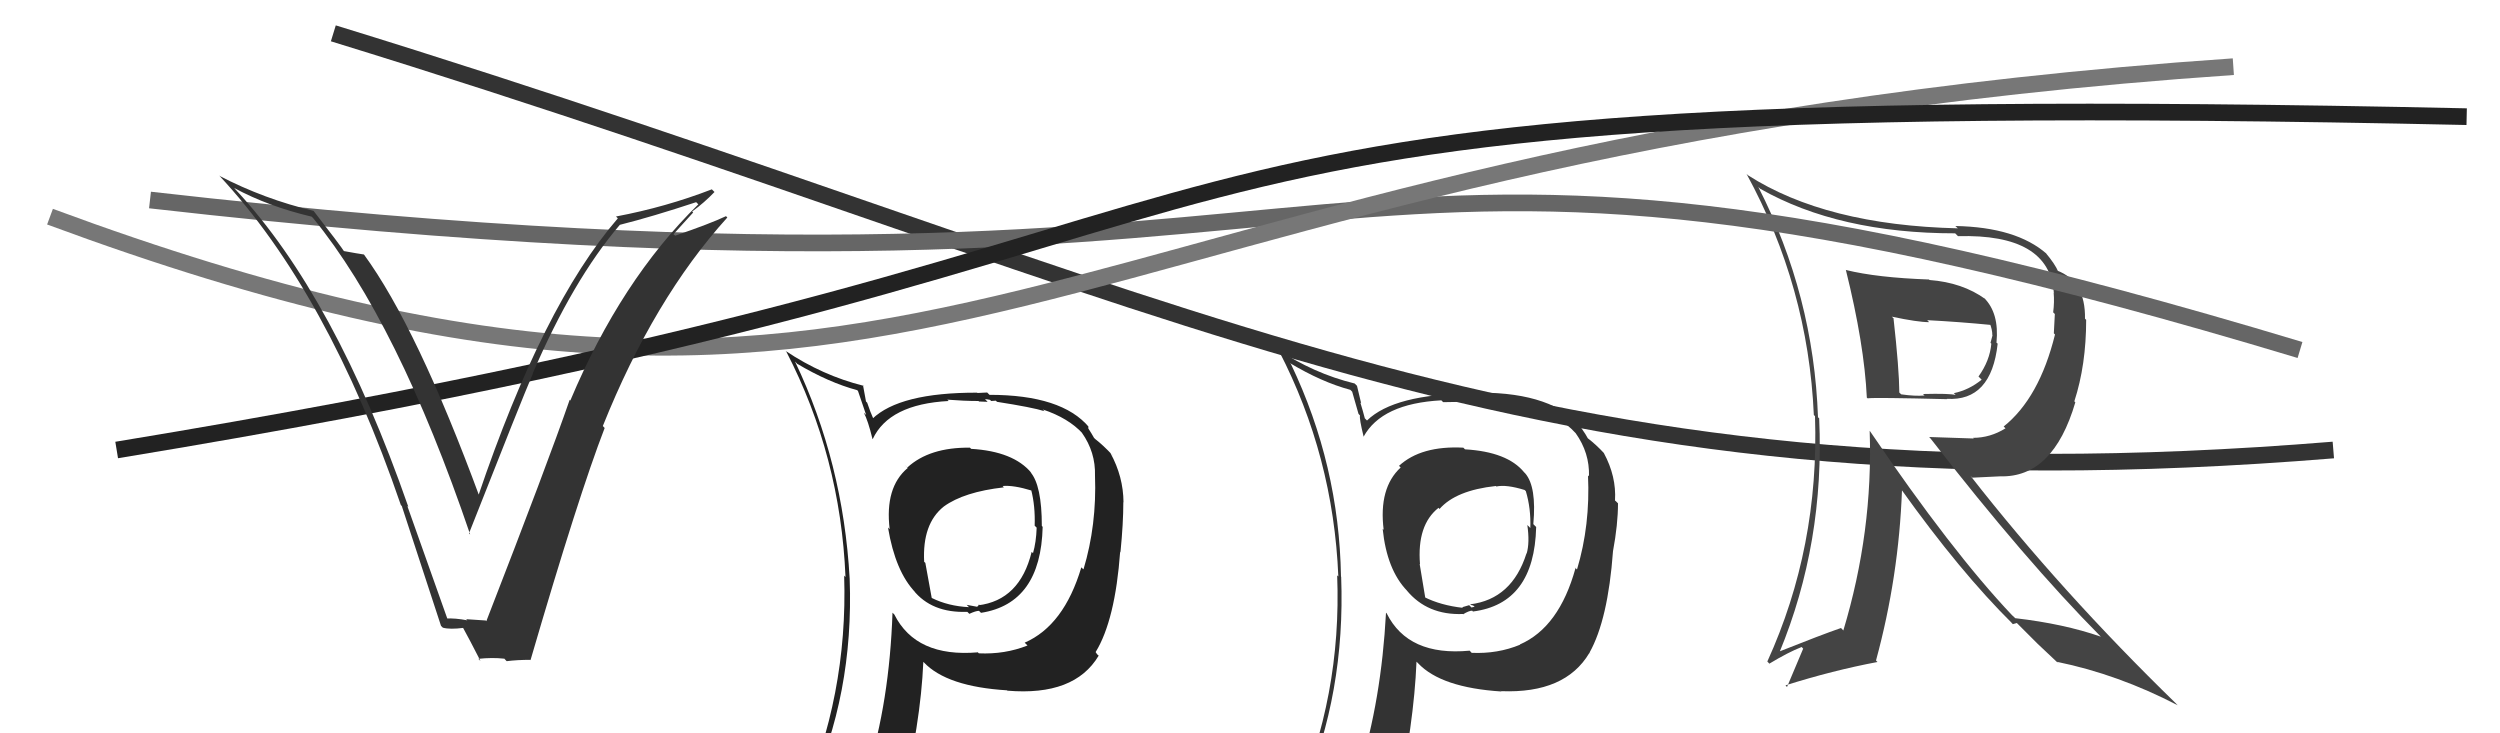
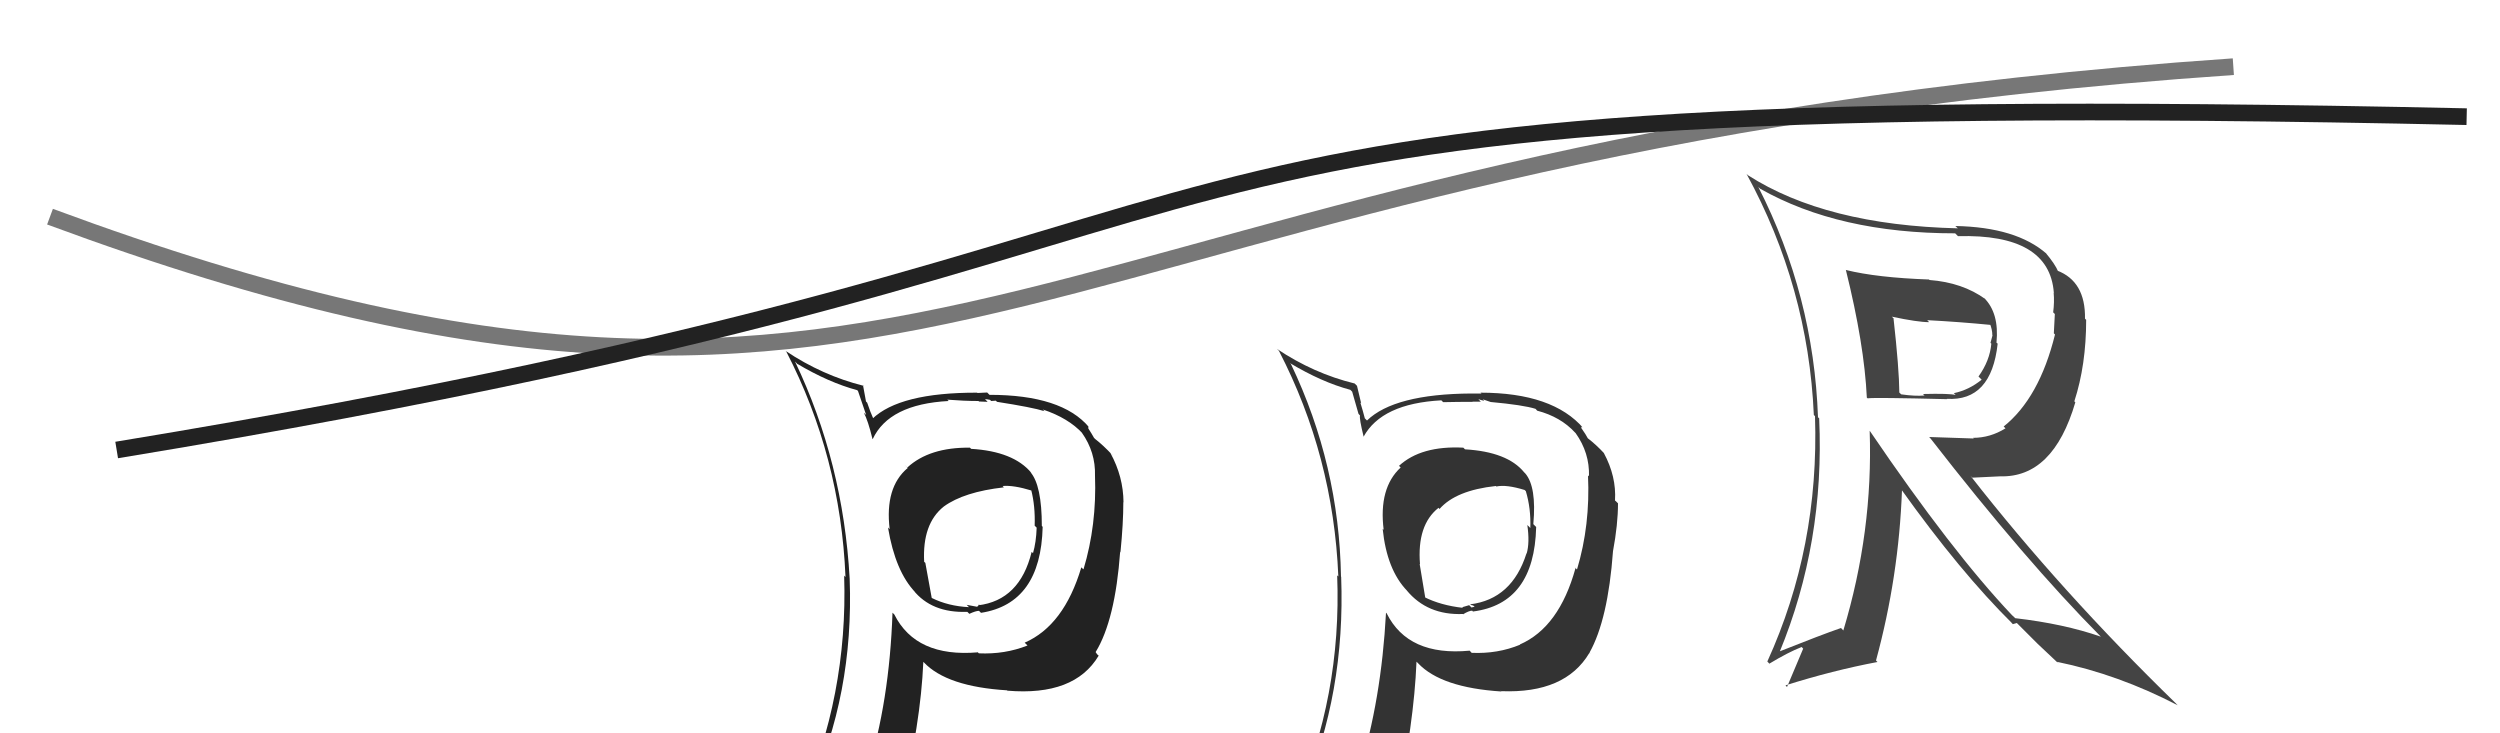
<svg xmlns="http://www.w3.org/2000/svg" width="150" height="44" viewBox="0,0,150,44">
-   <path d="M20 2 C72 18,91 31,140 27" stroke="#333" fill="none" />
-   <path fill="#333" d="M87.87 26.94L87.94 27.00L87.80 26.86Q85.27 26.73 83.94 27.95L83.99 28.00L84.04 28.05Q82.71 29.28 83.02 31.79L82.86 31.63L82.96 31.73Q83.21 34.19 84.43 35.45L84.37 35.39L84.40 35.42Q85.64 36.92 87.77 36.84L87.78 36.85L87.78 36.86Q88.14 36.64 88.33 36.64L88.44 36.76L88.38 36.69Q92.06 36.22 92.17 31.62L92.01 31.46L92.00 31.44Q92.20 29.21 91.52 28.41L91.45 28.34L91.45 28.34Q90.45 27.11 87.90 26.96ZM91.25 38.73L91.23 38.70L91.21 38.68Q89.86 39.24 88.30 39.17L88.18 39.04L88.18 39.04Q84.49 39.39 83.20 36.80L83.16 36.76L83.16 36.77Q82.88 42.00 81.55 46.27L81.57 46.29L81.55 46.27Q79.90 46.91 78.26 47.63L78.20 47.56L78.18 47.54Q80.73 41.57 80.47 34.61L80.53 34.66L80.46 34.60Q80.35 27.90 77.46 21.85L77.31 21.70L77.37 21.77Q79.30 22.93 81.02 23.39L81.13 23.50L81.51 24.83L81.60 24.93Q81.55 25.11 81.82 26.21L81.82 26.22L81.81 26.21Q82.90 24.21 86.48 24.02L86.52 24.06L86.59 24.13Q87.49 24.11 88.36 24.11L88.35 24.10L88.85 24.10L88.70 23.95Q88.87 24.01 89.06 24.05L88.97 23.96L89.44 24.12L89.44 24.12Q91.40 24.30 92.13 24.53L92.16 24.56L92.23 24.64Q93.64 25.01 94.51 25.96L94.54 25.99L94.54 25.99Q95.38 27.17 95.34 28.58L95.26 28.50L95.28 28.52Q95.42 31.51 94.62 34.17L94.48 34.03L94.53 34.09Q93.55 37.64 91.19 38.67ZM95.35 39.17L95.43 39.21L95.37 39.16Q96.48 37.18 96.78 33.07L96.78 33.06L96.78 33.07Q97.08 31.46 97.08 30.20L96.95 30.07L96.90 30.03Q96.99 28.59 96.23 27.18L96.18 27.13L96.27 27.22Q95.76 26.67 95.26 26.29L95.27 26.30L95.12 26.04L94.87 25.67L94.91 25.60L95.01 25.70Q93.17 23.56 88.83 23.56L88.89 23.61L88.28 23.61L88.27 23.61Q83.66 23.64 82.02 25.23L82.00 25.21L81.89 25.10Q81.77 24.64 81.62 24.15L81.67 24.20L81.42 23.15L81.28 23.01Q78.82 22.41 76.61 20.93L76.70 21.01L76.74 21.06Q80.00 27.36 80.30 34.59L80.21 34.50L80.23 34.52Q80.51 41.77 77.66 48.24L77.71 48.29L79.65 47.38L79.57 47.30Q79.47 48.18 78.78 49.75L78.77 49.73L78.76 49.73Q81.51 48.71 83.84 48.37L83.78 48.31L83.78 48.31Q84.84 43.43 84.99 39.70L84.94 39.65L85.09 39.80Q86.47 41.26 90.09 41.49L90.01 41.41L90.08 41.47Q93.91 41.62 95.36 39.18L95.33 39.15ZM89.73 29.14L89.73 29.14L89.78 29.19Q90.38 29.06 91.48 29.40L91.52 29.44L91.55 29.47Q91.86 30.50 91.82 31.68L91.71 31.57L91.64 31.50Q91.79 32.56 91.60 33.21L91.48 33.09L91.59 33.20Q90.72 35.95 88.21 36.26L88.26 36.30L88.39 36.33L88.48 36.42Q88.40 36.41 88.29 36.45L88.15 36.31L87.74 36.43L87.77 36.47Q86.44 36.32 85.45 35.82L85.52 35.89L85.18 33.84L85.20 33.85Q85.01 31.50 86.31 30.47L86.41 30.58L86.37 30.54Q87.35 29.42 89.75 29.16Z" />
+   <path fill="#333" d="M87.87 26.94L87.94 27.00L87.80 26.86Q85.27 26.73 83.94 27.95L83.99 28.00L84.04 28.05Q82.71 29.28 83.02 31.79L82.86 31.63L82.96 31.73Q83.21 34.19 84.43 35.45L84.37 35.39L84.40 35.42Q85.64 36.92 87.77 36.84L87.78 36.85L87.78 36.86Q88.14 36.64 88.33 36.64L88.44 36.76L88.38 36.69Q92.06 36.22 92.17 31.62L92.01 31.46L92.00 31.44Q92.20 29.21 91.52 28.41L91.45 28.34L91.45 28.34Q90.45 27.11 87.90 26.96ZM91.25 38.73L91.23 38.70L91.21 38.68Q89.86 39.24 88.30 39.17L88.18 39.04L88.18 39.04Q84.49 39.39 83.20 36.80L83.16 36.76L83.16 36.77Q82.88 42.00 81.55 46.27L81.57 46.29L81.55 46.27Q79.90 46.91 78.26 47.63L78.20 47.56L78.18 47.54Q80.73 41.57 80.47 34.61L80.53 34.66L80.46 34.60Q80.35 27.90 77.46 21.85L77.31 21.70L77.37 21.77Q79.30 22.93 81.02 23.39L81.13 23.50L81.51 24.83L81.60 24.93Q81.55 25.11 81.82 26.21L81.82 26.22L81.81 26.21Q82.90 24.21 86.48 24.02L86.52 24.06L86.59 24.13Q87.49 24.11 88.36 24.11L88.35 24.10L88.85 24.10L88.70 23.95Q88.87 24.01 89.06 24.05L88.97 23.96L89.44 24.12L89.44 24.12Q91.40 24.30 92.13 24.53L92.16 24.56L92.23 24.64Q93.64 25.01 94.51 25.96L94.54 25.99L94.54 25.99Q95.38 27.17 95.34 28.58L95.26 28.50L95.28 28.52Q95.42 31.51 94.62 34.17L94.48 34.03L94.53 34.09Q93.55 37.64 91.19 38.67ZM95.35 39.17L95.43 39.21L95.37 39.16Q96.48 37.18 96.78 33.07L96.78 33.06L96.78 33.07Q97.08 31.46 97.08 30.20L96.95 30.07L96.90 30.03Q96.99 28.59 96.23 27.18L96.18 27.13L96.27 27.22Q95.76 26.67 95.26 26.29L95.27 26.30L95.12 26.04L94.87 25.67L94.91 25.60L95.01 25.70Q93.17 23.56 88.83 23.56L88.89 23.61L88.28 23.61Q83.66 23.64 82.02 25.23L82.00 25.21L81.89 25.10Q81.77 24.64 81.62 24.15L81.67 24.20L81.42 23.15L81.28 23.01Q78.82 22.41 76.61 20.93L76.70 21.01L76.74 21.06Q80.00 27.36 80.30 34.59L80.21 34.50L80.23 34.52Q80.51 41.77 77.66 48.24L77.71 48.29L79.65 47.38L79.57 47.30Q79.47 48.18 78.78 49.75L78.77 49.73L78.76 49.73Q81.51 48.71 83.84 48.37L83.78 48.31L83.78 48.31Q84.84 43.43 84.99 39.70L84.94 39.65L85.09 39.80Q86.47 41.26 90.09 41.49L90.01 41.41L90.08 41.47Q93.91 41.62 95.36 39.18L95.33 39.15ZM89.73 29.14L89.73 29.14L89.78 29.19Q90.38 29.06 91.48 29.40L91.52 29.44L91.55 29.47Q91.86 30.50 91.82 31.68L91.71 31.57L91.64 31.50Q91.79 32.56 91.60 33.21L91.48 33.09L91.59 33.20Q90.72 35.95 88.21 36.26L88.26 36.30L88.39 36.33L88.48 36.42Q88.40 36.41 88.29 36.45L88.15 36.31L87.74 36.43L87.77 36.47Q86.44 36.32 85.45 35.82L85.52 35.89L85.18 33.84L85.20 33.85Q85.01 31.50 86.31 30.47L86.41 30.58L86.37 30.54Q87.35 29.42 89.75 29.16Z" />
  <path fill="#444" d="M110.82 16.27L110.82 16.26L110.75 16.19Q111.86 20.66 112.01 23.86L112.02 23.87L112.06 23.90Q112.45 23.84 116.83 23.95L116.83 23.95L116.81 23.93Q119.48 24.09 119.86 20.62L119.77 20.54L119.79 20.55Q119.96 18.78 119.04 17.87L119.13 17.95L119.13 17.95Q117.75 16.95 115.77 16.80L115.86 16.89L115.74 16.77Q112.62 16.66 110.76 16.20ZM112.17 25.84L112.12 25.79L112.18 25.85Q112.39 31.89 110.60 37.83L110.47 37.69L110.46 37.68Q109.30 38.08 106.71 39.11L106.65 39.05L106.76 39.16Q109.49 32.56 109.15 25.10L109.12 25.07L109.08 25.04Q108.82 17.73 105.50 11.22L105.63 11.34L105.62 11.33Q110.34 14.00 117.31 14.00L117.34 14.03L117.48 14.17Q122.96 14.02 123.23 17.56L123.28 17.61L123.22 17.56Q123.27 18.13 123.19 18.74L123.29 18.84L123.23 20.00L123.30 20.07Q122.36 23.88 120.22 25.59L120.15 25.52L120.33 25.70Q119.41 26.27 118.39 26.27L118.43 26.31L115.75 26.22L115.84 26.32Q121.51 33.62 126.04 38.19L125.95 38.09L126.05 38.20Q123.84 37.43 120.91 37.09L120.79 36.97L120.73 36.92Q117.11 33.10 112.20 25.87ZM120.65 37.33L120.77 37.45L121.01 37.38L122.23 38.60L122.25 38.62Q122.82 39.16 123.47 39.77L123.54 39.84L123.42 39.71Q127.09 40.46 130.67 42.32L130.67 42.33L130.58 42.23Q123.64 35.48 118.23 28.55L118.34 28.66L120.01 28.58L120.01 28.58Q123.19 28.67 124.52 24.14L124.49 24.11L124.46 24.08Q125.17 21.90 125.17 19.19L125.06 19.08L125.10 19.13Q125.14 16.88 123.42 16.23L123.37 16.17L123.50 16.31Q123.31 15.85 122.73 15.16L122.82 15.25L122.80 15.23Q120.98 13.63 117.32 13.56L117.49 13.72L117.47 13.70Q109.55 13.51 104.87 10.51L104.74 10.38L104.79 10.43Q108.49 17.21 108.83 24.90L108.97 25.04L108.90 24.97Q109.16 32.84 106.04 39.69L106.20 39.86L106.16 39.82Q107.30 39.13 108.10 38.82L108.19 38.92L107.22 41.22L107.13 41.12Q109.99 40.22 112.65 39.72L112.57 39.64L112.56 39.63Q113.93 34.60 114.12 29.39L114.03 29.30L114.03 29.30Q117.61 34.32 120.77 37.44ZM119.37 19.37L119.50 19.50L119.38 19.38Q119.54 19.77 119.54 20.11L119.55 20.12L119.43 20.57L119.48 20.62Q119.39 21.64 118.71 22.59L118.85 22.73L118.90 22.78Q118.14 23.40 117.23 23.59L117.31 23.67L117.34 23.70Q116.98 23.60 115.38 23.64L115.55 23.81L115.47 23.73Q114.90 23.78 114.07 23.66L113.97 23.56L113.96 23.56Q113.95 22.14 113.61 19.09L113.64 19.13L113.51 19.00Q115.06 19.33 115.75 19.33L115.61 19.19L115.63 19.21Q117.56 19.31 119.50 19.50Z" />
-   <path d="M9 12 C88 21,75 2,138 21" stroke="#666" fill="none" />
  <path fill="#222" d="M58.23 26.89L58.17 26.84L58.20 26.86Q55.77 26.83 54.44 28.05L54.27 27.88L54.46 28.08Q53.08 29.24 53.38 31.75L53.32 31.69L53.28 31.65Q53.72 34.30 54.93 35.55L54.83 35.45L54.79 35.40Q55.90 36.79 58.03 36.71L58.05 36.72L58.16 36.83Q58.55 36.65 58.74 36.65L58.78 36.69L58.86 36.77Q62.45 36.21 62.56 31.61L62.43 31.47L62.51 31.56Q62.51 29.11 61.82 28.32L61.86 28.36L61.88 28.37Q60.81 27.08 58.26 26.93ZM61.53 38.61L61.47 38.55L61.65 38.73Q60.29 39.27 58.73 39.20L58.64 39.11L58.68 39.14Q54.96 39.46 53.66 36.87L53.66 36.87L53.55 36.76Q53.37 42.09 52.03 46.36L52.14 46.46L52.04 46.36Q50.22 46.83 48.58 47.55L48.69 47.66L48.54 47.51Q51.24 41.68 50.98 34.72L51.00 34.74L50.98 34.72Q50.59 27.74 47.70 21.69L47.78 21.77L47.82 21.82Q49.72 22.95 51.43 23.41L51.48 23.46L51.97 24.90L51.83 24.76Q52.08 25.23 52.35 26.34L52.32 26.31L52.36 26.35Q53.34 24.25 56.92 24.06L56.97 24.11L56.84 23.98Q57.84 24.06 58.71 24.06L58.74 24.09L59.26 24.11L59.10 23.95Q59.21 23.95 59.40 23.99L59.47 24.06L59.75 24.04L59.82 24.11Q61.94 24.44 62.67 24.67L62.50 24.50L62.57 24.57Q64.11 25.08 64.98 26.03L64.91 25.96L64.91 25.96Q65.74 27.13 65.70 28.54L65.79 28.63L65.70 28.54Q65.81 31.50 65.01 34.16L64.96 34.12L64.88 34.04Q63.84 37.53 61.48 38.56ZM65.83 39.26L65.74 39.13L65.74 39.12Q66.91 37.21 67.21 33.10L67.28 33.17L67.23 33.11Q67.40 31.39 67.40 30.13L67.34 30.07L67.41 30.14Q67.40 28.60 66.63 27.19L66.76 27.31L66.75 27.31Q66.20 26.72 65.71 26.34L65.64 26.27L65.49 26.01L65.30 25.71L65.30 25.59L65.34 25.63Q63.71 23.69 59.37 23.69L59.23 23.55L58.65 23.58L58.63 23.56Q53.97 23.55 52.33 25.14L52.45 25.26L52.47 25.29Q52.19 24.66 52.03 24.16L51.96 24.09L51.78 23.11L51.82 23.15Q49.34 22.53 47.13 21.05L47.12 21.04L47.18 21.10Q50.43 27.39 50.73 34.62L50.63 34.52L50.65 34.55Q50.88 41.74 48.02 48.21L47.95 48.13L50.06 47.39L50.14 47.47Q49.89 48.20 49.20 49.76L49.18 49.74L49.09 49.65Q51.76 48.55 54.08 48.21L54.06 48.19L54.06 48.20Q55.24 43.44 55.40 39.71L55.48 39.79L55.43 39.74Q56.81 41.20 60.43 41.42L60.51 41.51L60.44 41.44Q64.47 41.78 65.92 39.34L65.89 39.31ZM60.24 29.25L60.14 29.14L60.16 29.16Q60.81 29.10 61.92 29.44L61.98 29.50L61.87 29.39Q62.12 30.36 62.08 31.54L62.11 31.57L62.20 31.66Q62.17 32.54 61.98 33.19L61.88 33.09L61.90 33.11Q61.19 36.02 58.68 36.32L58.76 36.41L58.86 36.40L58.73 36.26Q58.74 36.35 58.63 36.39L58.65 36.41L58.00 36.29L58.14 36.43Q56.90 36.37 55.91 35.88L55.90 35.86L55.52 33.77L55.45 33.71Q55.33 31.42 56.63 30.39L56.79 30.55L56.63 30.39Q57.84 29.51 60.24 29.24Z" />
  <path d="M3 13 C57 33,61 9,134 4" stroke="#777" fill="none" />
  <path d="M7 27 C86 14,57 5,148 7" stroke="#222" fill="none" />
-   <path fill="#333" d="M26.72 37.09L26.89 37.26L24.44 30.36L24.50 30.41Q20.11 17.80 14.17 11.41L14.02 11.25L14.05 11.28Q16.11 12.39 18.70 13.00L18.62 12.92L18.79 13.09Q23.87 19.31 28.21 32.07L28.14 32.00L28.14 32.00Q31.29 24.00 31.98 22.40L31.99 22.41L31.97 22.39Q34.37 16.80 37.19 13.49L37.07 13.37L37.19 13.49Q39.14 13.00 41.77 12.13L41.80 12.16L41.90 12.26Q37.26 16.80 34.22 24.03L34.24 24.05L34.18 23.99Q32.88 27.75 29.18 37.27L29.14 37.23L29.15 37.23Q28.53 37.19 27.96 37.15L27.86 37.05L28.04 37.22Q27.32 37.08 26.75 37.11ZM31.92 39.70L31.75 39.53L31.83 39.61Q34.72 29.71 36.28 25.68L36.17 25.56L36.17 25.56Q39.23 17.92 43.64 13.05L43.56 12.97L43.56 12.97Q42.61 13.42 40.51 14.14L40.41 14.05L41.59 12.75L41.53 12.69Q42.26 12.16 42.87 11.52L42.89 11.54L42.71 11.36Q39.97 12.42 36.96 12.99L37.07 13.10L37.07 13.10Q32.57 18.31 28.69 29.77L28.76 29.84L28.80 29.88Q25.03 19.64 21.83 15.26L21.81 15.24L21.84 15.27Q21.48 15.22 20.61 15.06L20.64 15.10L20.70 15.16Q20.42 14.72 18.82 12.66L18.77 12.61L18.81 12.65Q15.86 11.95 13.16 10.55L13.14 10.53L13.14 10.52Q19.67 17.51 24.05 30.30L24.17 30.43L24.11 30.37Q25.28 33.97 26.46 37.55L26.48 37.57L26.57 37.66Q26.99 37.78 27.83 37.67L27.75 37.59L27.73 37.57Q28.15 38.33 28.83 39.66L28.69 39.52L28.70 39.53Q29.53 39.44 30.25 39.52L30.24 39.50L30.40 39.67Q31.05 39.59 31.81 39.59Z" />
</svg>